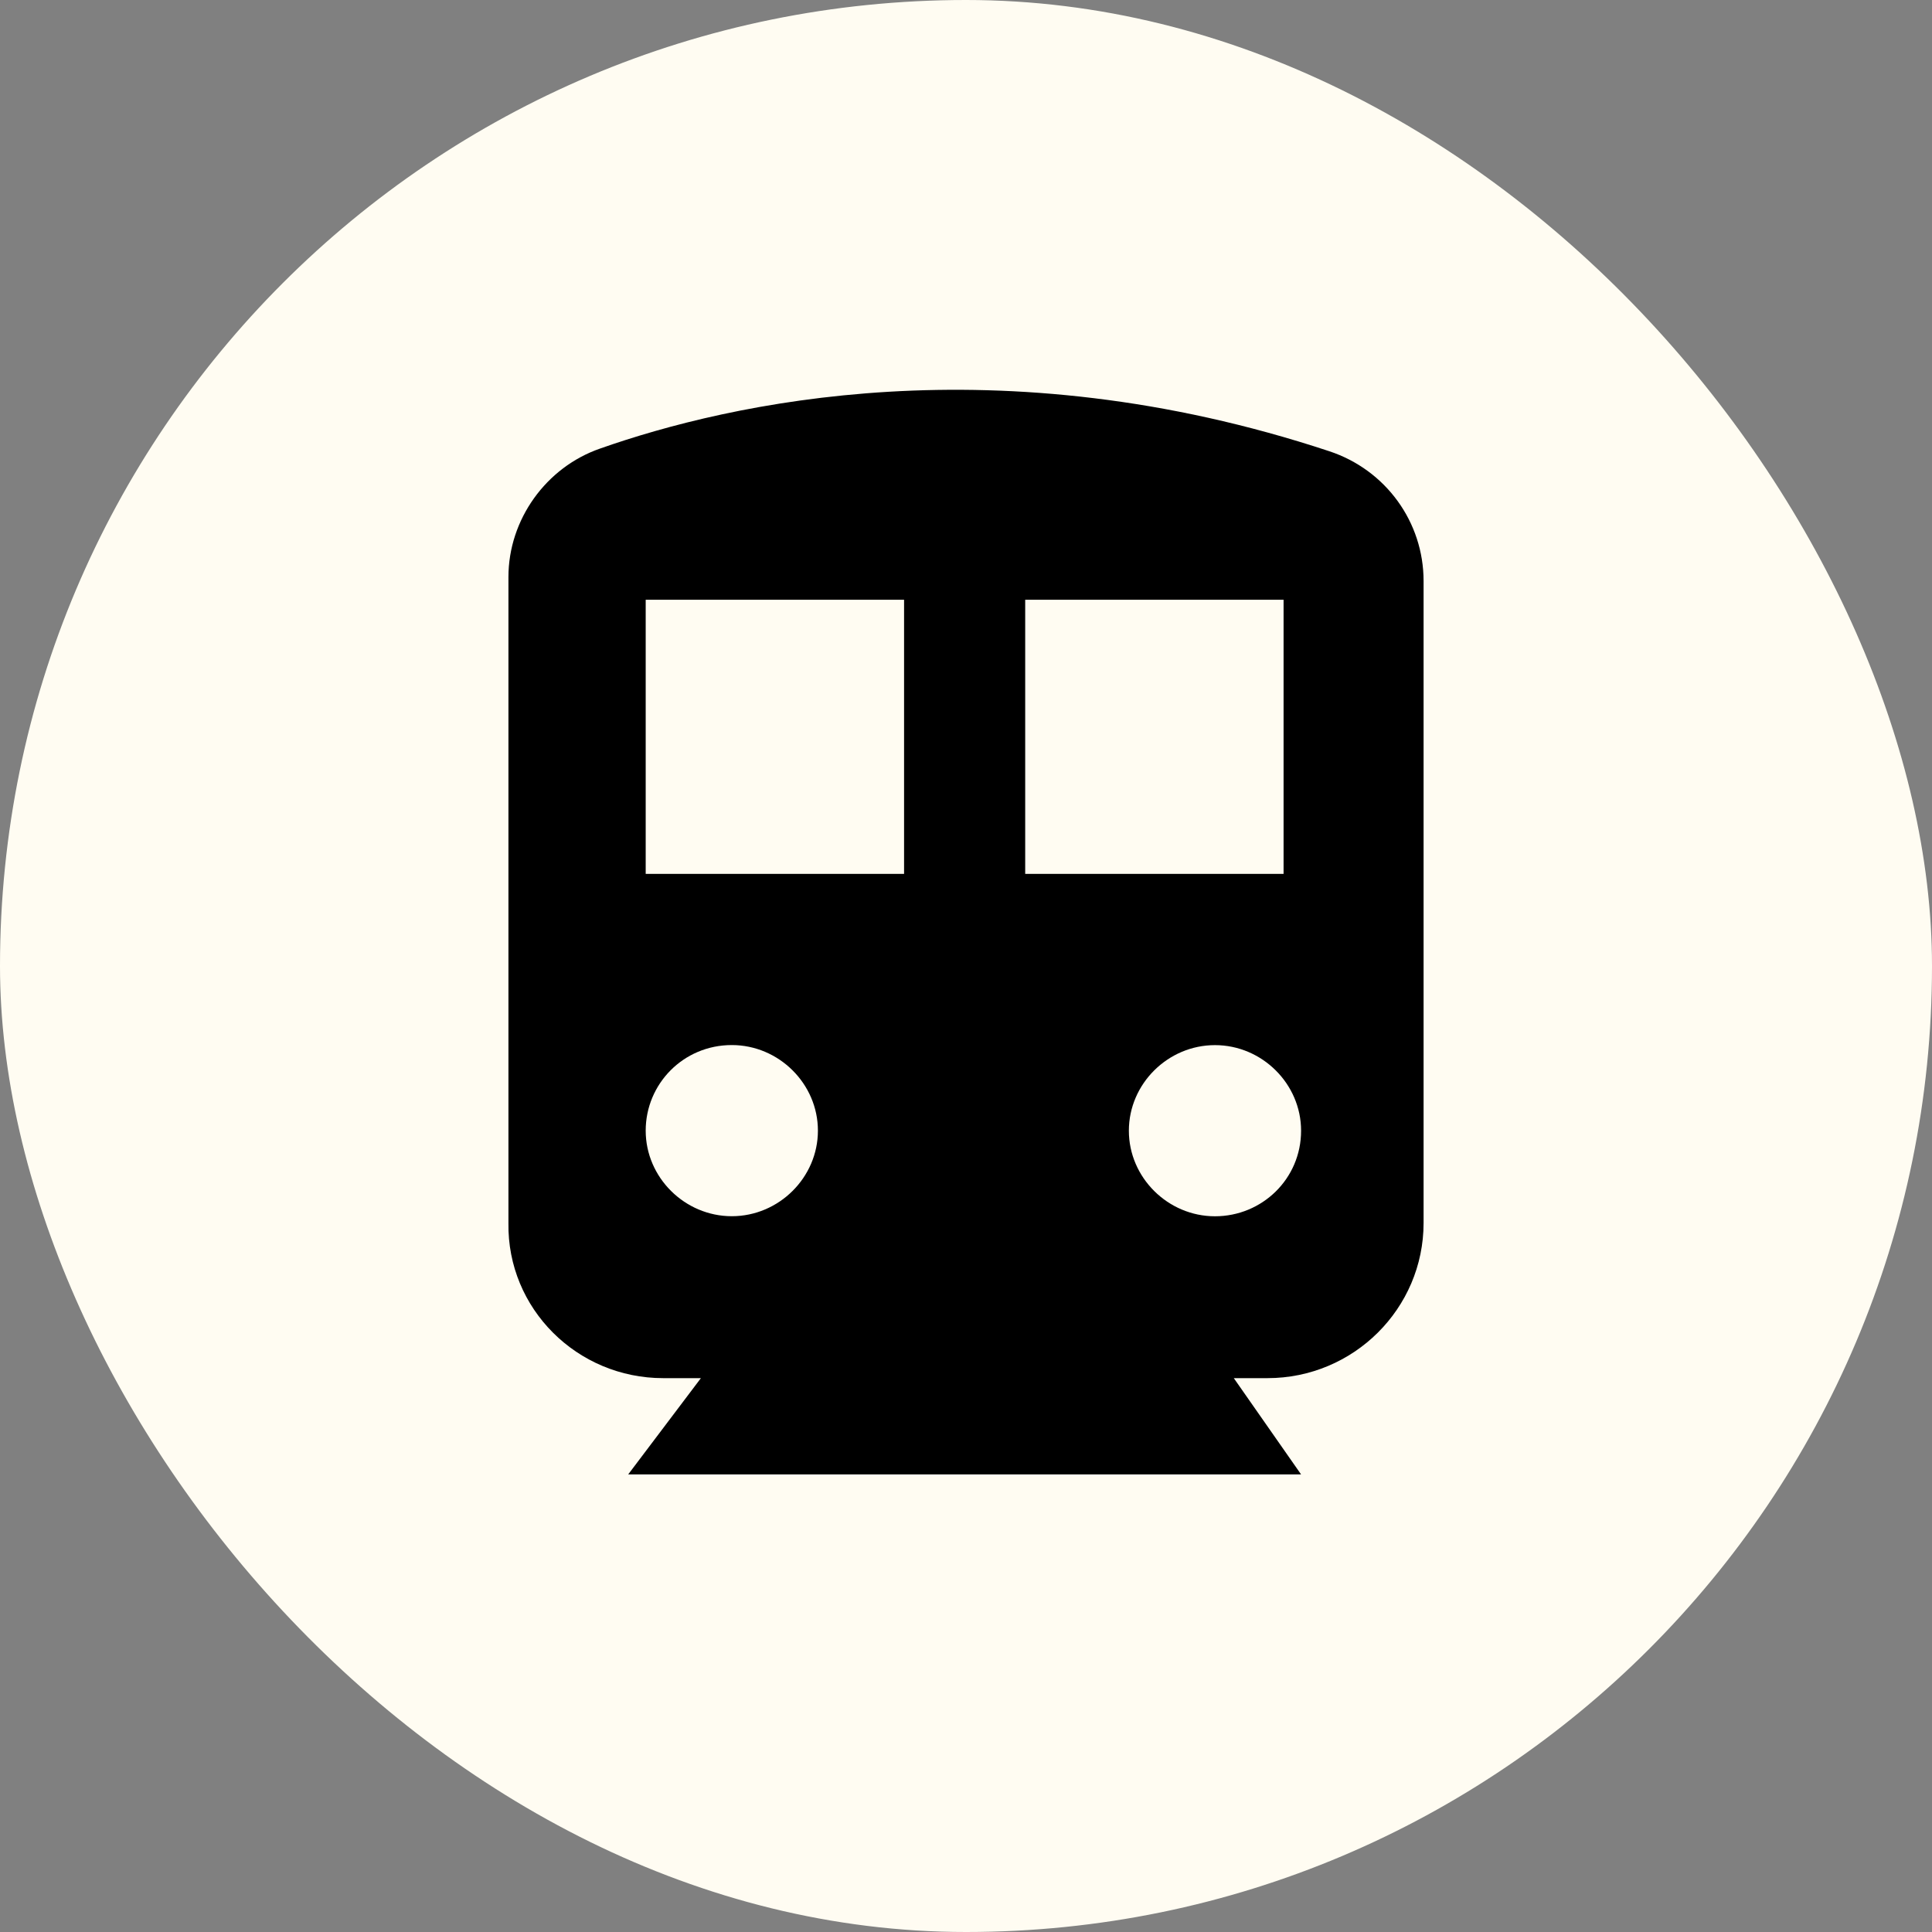
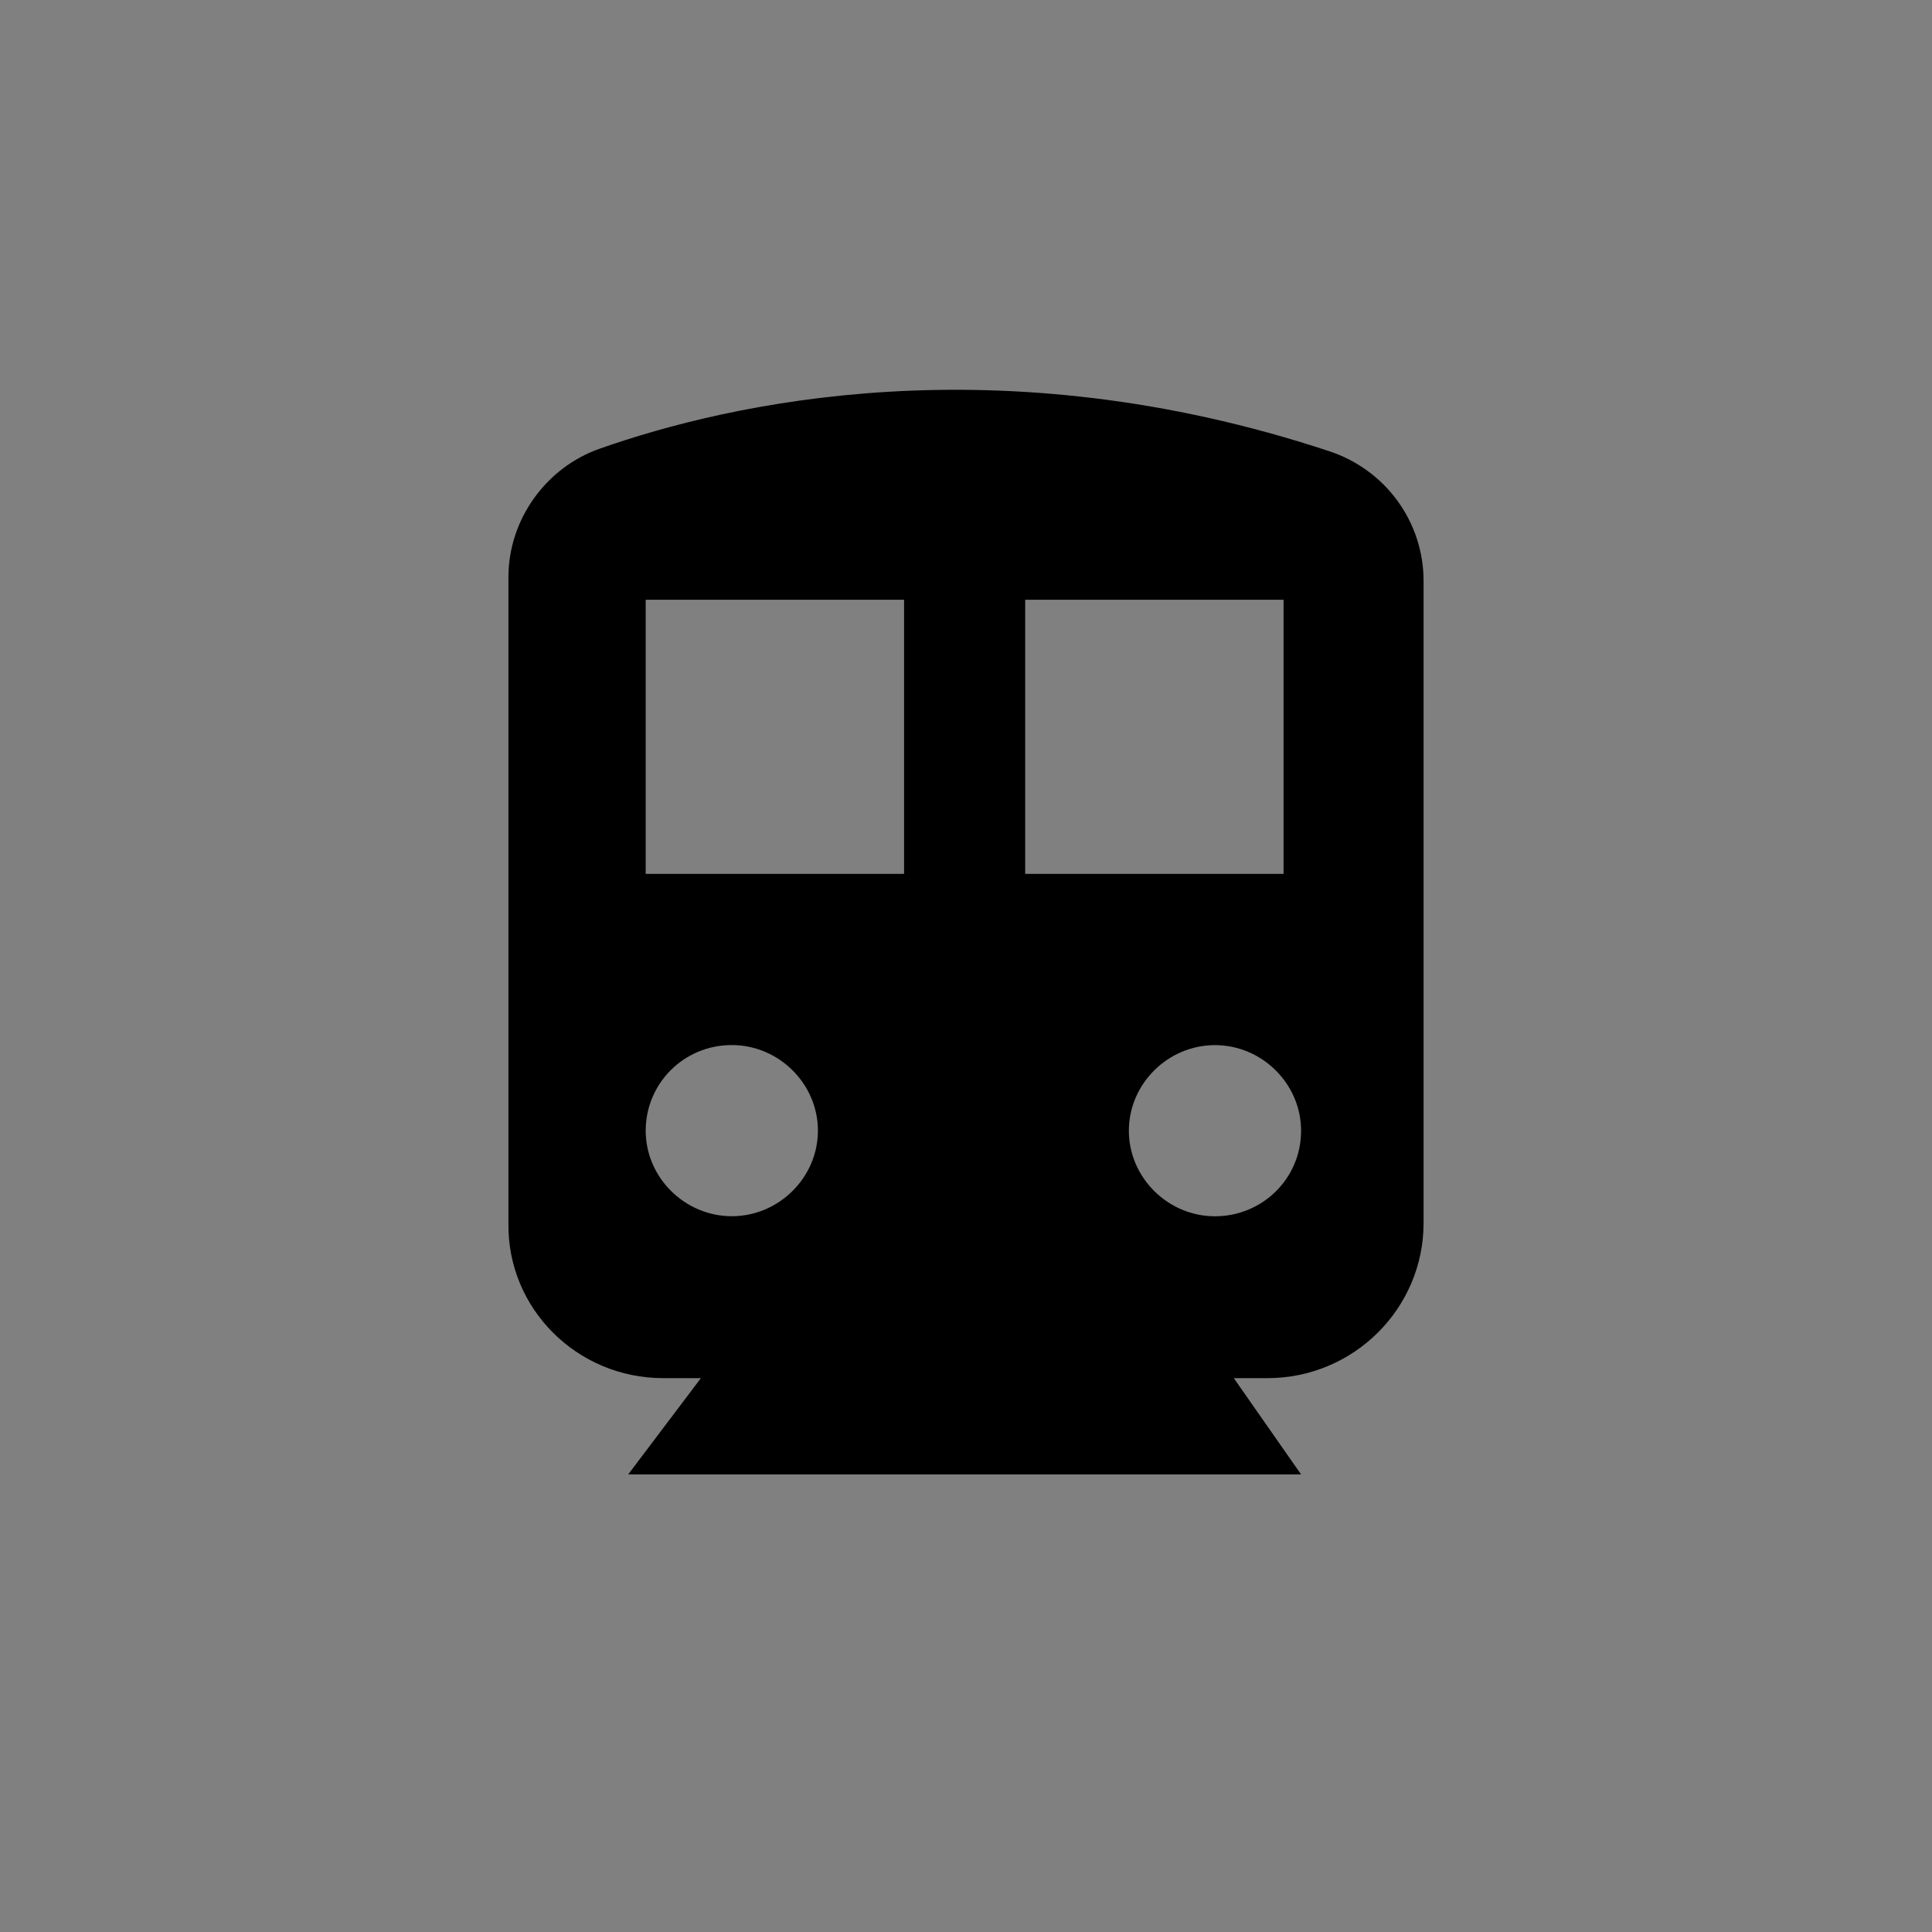
<svg xmlns="http://www.w3.org/2000/svg" width="114" height="114" viewBox="0 0 114 114" fill="none">
  <rect x="0" y="0" width="114" height="114" fill="#808080" stroke="none" />
-   <rect width="114" height="114" rx="57" fill="#FFFCF2" />
  <path d="M39.133 81.319H41.357L37.067 87H76.772L72.802 81.319H74.787C79.868 81.319 84 77.215 84 72.163V34.282C84 30.811 81.776 27.731 78.441 26.627C58.905 20.157 43.023 23.785 35.402 26.47C32.225 27.574 30.001 30.653 30.001 34.048V72.166C29.921 77.215 34.049 81.319 39.133 81.319L39.133 81.319ZM71.691 71.768C68.912 71.768 66.61 69.481 66.61 66.719C66.61 63.956 68.912 61.669 71.691 61.669C74.471 61.669 76.772 63.956 76.772 66.719C76.772 69.558 74.471 71.768 71.691 71.768ZM60.493 35.388H75.739V51.566H60.493V35.388ZM38.1 35.388H53.346V51.566H38.1V35.388ZM43.181 61.665C45.961 61.665 48.262 63.953 48.262 66.715C48.262 69.477 45.961 71.764 43.181 71.764C40.402 71.764 38.1 69.477 38.1 66.715C38.1 63.956 40.324 61.665 43.181 61.665Z" fill="black" />
</svg>